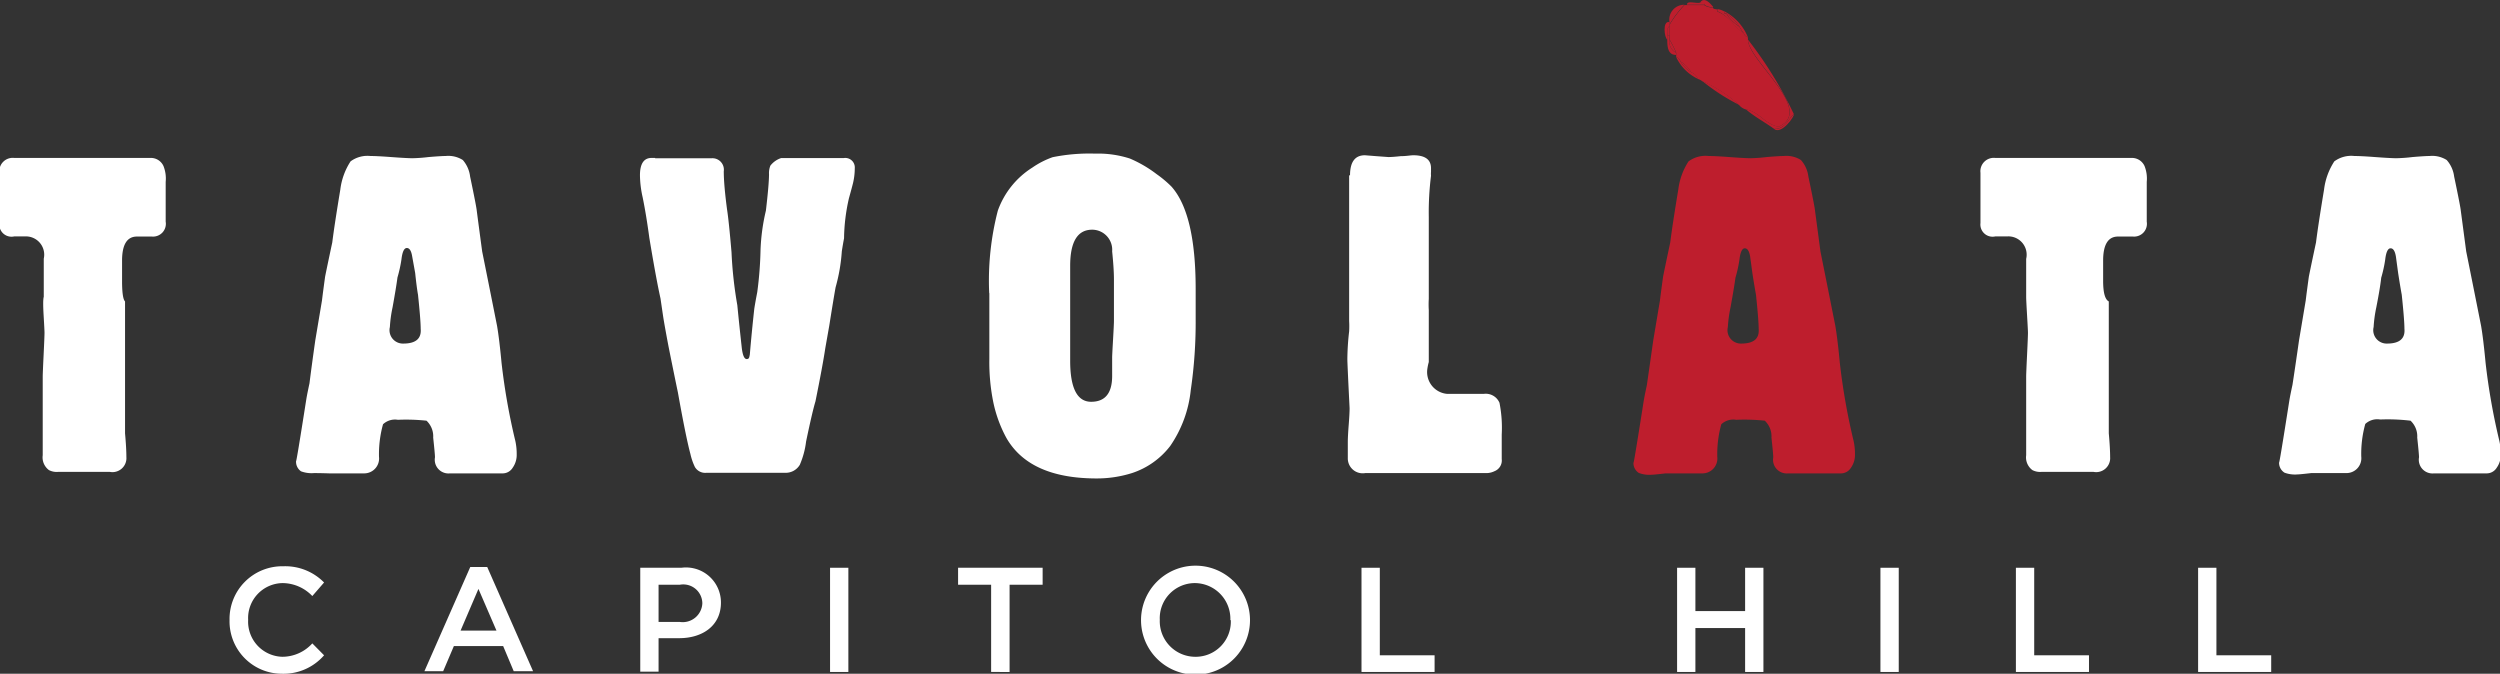
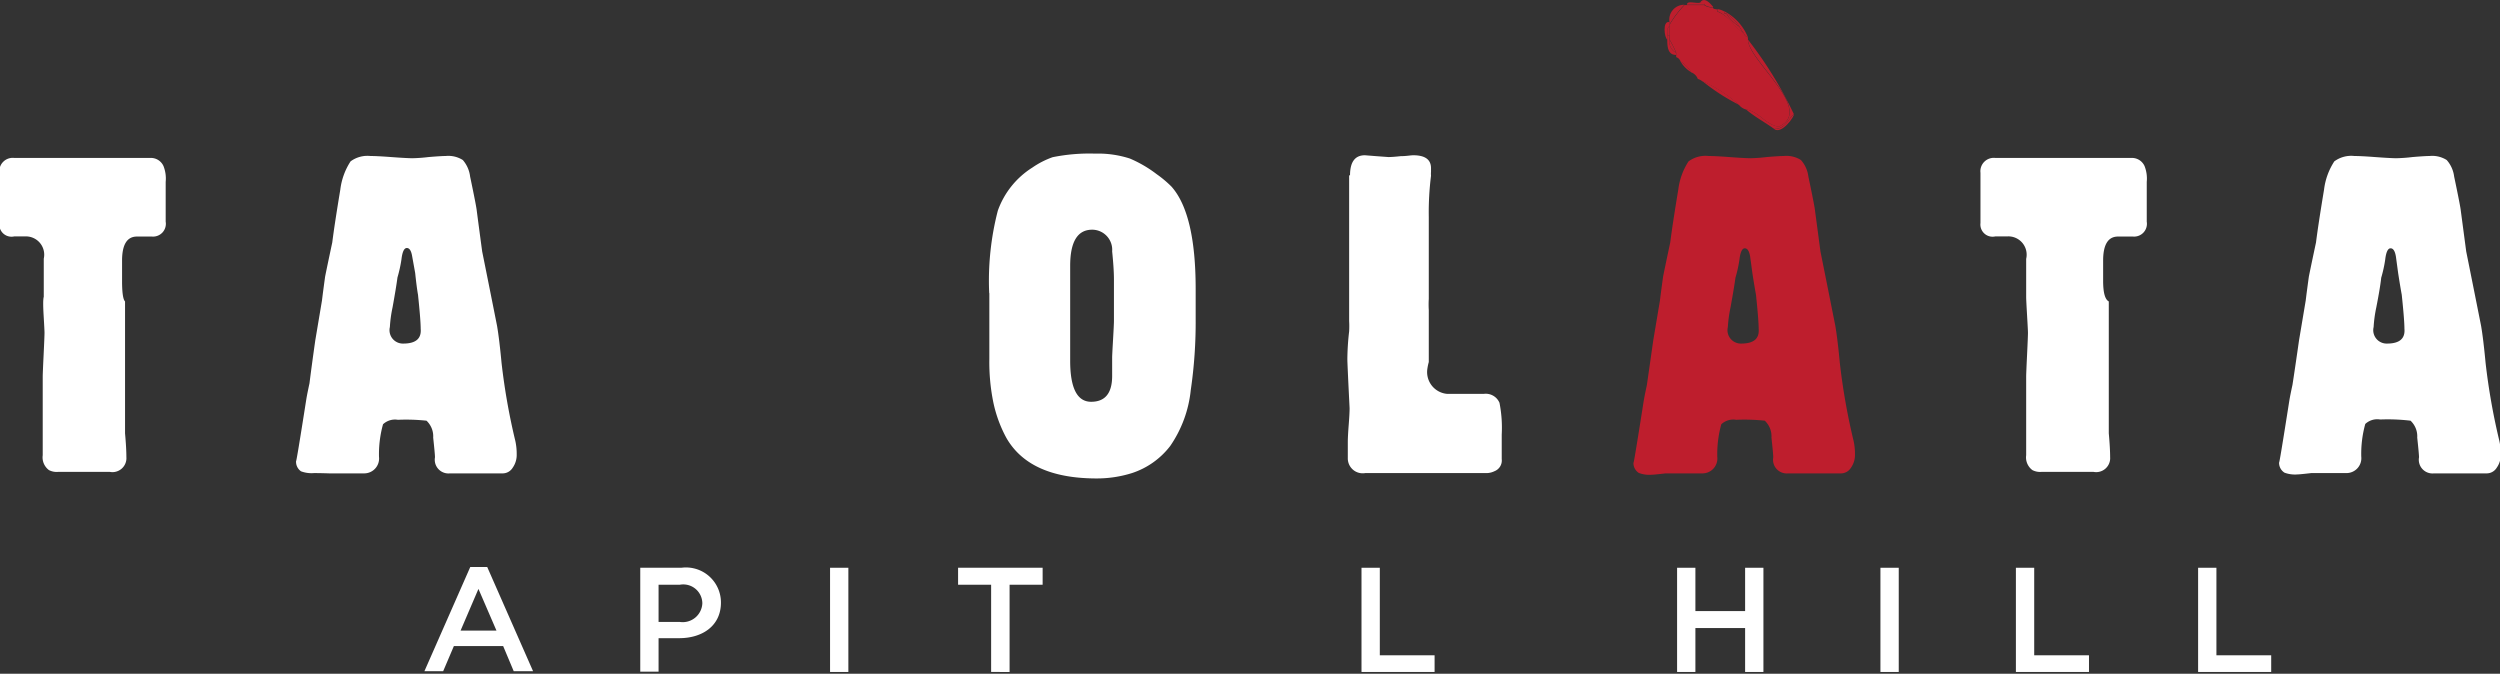
<svg xmlns="http://www.w3.org/2000/svg" id="Layer_1" data-name="Layer 1" viewBox="0 0 167.94 45.26">
  <rect x="0" y="0" width="167.94" height="45.26" fill="#333333" stroke="none" />
  <defs>
    <style>.cls-1{fill:#fff;}.cls-2,.cls-3{fill:#be1e2d;}.cls-3{fill-rule:evenodd;}</style>
  </defs>
  <title>tavolata_horizontal-CH</title>
  <path class="cls-1" d="M10.51,24.47v8.86q0.09,1,.09,1.59a0.94,0.94,0,0,1-1.11,1H6a1.12,1.12,0,0,1-.6-0.12,1.06,1.06,0,0,1-.42-1q0-.18,0-1.37t0-1.43V29.52q0-.21.06-1.46t0.06-1.49q0-.15-0.06-1.17T5.05,24.16q0-.45,0-1.29t0-1.27A1.23,1.23,0,0,0,3.88,20.1H3.07a0.82,0.82,0,0,1-1-.9V19q0-.24,0-0.86V16.55q0-.6,0-0.72a0.9,0.9,0,0,1,1-1h9.12a0.93,0.93,0,0,1,.9.54,2.28,2.28,0,0,1,.15,1.07v0.81q0,0.69,0,.81s0,0.21,0,.51v0.54a0.86,0.86,0,0,1-.93,1h-1q-1,0-1,1.62,0,0.18,0,1.36T10.51,24.47Z" transform="translate(-2.11 -4.22)" />
  <path class="cls-1" d="M23.29,27.08l0.45-2.68q0.06-.51.21-1.6,0.15-.75.48-2.29,0.15-1.2.54-3.55a4.46,4.46,0,0,1,.69-1.9A1.91,1.91,0,0,1,27,14.7q0.45,0,1.38.07t1.41,0.08a10.7,10.7,0,0,0,1.11-.08q0.84-.07,1.14-0.07a1.82,1.82,0,0,1,1.16.27,2.06,2.06,0,0,1,.49,1.11q0.42,2,.45,2.32,0.15,1.15.36,2.71,0.42,2.08,1,5,0.15,0.87.3,2.47a43.08,43.08,0,0,0,.93,5.27,4.07,4.07,0,0,1,.09.9,1.49,1.49,0,0,1-.27.89,0.79,0.79,0,0,1-.66.38l-1,0-1,0-0.77,0-0.79,0a0.92,0.92,0,0,1-1-1.08q0-.21-0.12-1.32a1.44,1.44,0,0,0-.45-1.14,13.07,13.07,0,0,0-1.92-.06,1.18,1.18,0,0,0-1,.3,7.53,7.53,0,0,0-.27,2.19,1,1,0,0,1-1,1.11l-0.71,0-0.73,0h-0.9C23.61,36,23.3,36,23.2,36a2,2,0,0,1-.87-0.12A0.78,0.78,0,0,1,22,35.18q0,0.24.69-4.16,0.06-.36.21-1.05Q23.05,28.77,23.29,27.08Zm5.19-2.21a8.64,8.64,0,0,0-.18,1.32,0.9,0.9,0,0,0,.9,1.11q1.26,0,1.17-1,0-.57-0.18-2.28Q30.1,23.52,30,22.56L29.8,21.45q-0.09-.57-0.36-0.57t-0.36.75a8.94,8.94,0,0,1-.27,1.23Q28.72,23.55,28.48,24.87Z" transform="translate(-2.11 -4.22)" />
-   <path class="cls-1" d="M46.12,14.85h3.81a0.77,0.77,0,0,1,.8.88q0,0.88.22,2.56,0.12,0.75.3,2.87a27.44,27.44,0,0,0,.39,3.56q0.12,1.23.3,2.87c0.06,0.5.17,0.75,0.33,0.75s0.17-.1.21-0.3q0.12-1.43.3-3.08,0.06-.39.2-1.12A25.11,25.11,0,0,0,53.2,21a13.44,13.44,0,0,1,.36-2.63q0.21-1.79.21-2.45a1.34,1.34,0,0,1,.09-0.57,1.49,1.49,0,0,1,.72-0.51h4.2a0.64,0.64,0,0,1,.75.69,4.3,4.3,0,0,1-.12,1q-0.09.36-.27,1a12.64,12.64,0,0,0-.33,2.7q-0.06.3-.15,0.87a11.84,11.84,0,0,1-.42,2.43q-0.15.84-.42,2.55l-0.27,1.53q-0.18,1.2-.66,3.57-0.21.69-.63,2.7a5.65,5.65,0,0,1-.42,1.56,1.1,1.1,0,0,1-1,.54H49.57a0.8,0.8,0,0,1-.78-0.39,4,4,0,0,1-.3-0.87q-0.3-1.11-.84-4.13-0.27-1.29-.63-3.09-0.24-1.26-.36-2l-0.18-1.23q-0.3-1.35-.75-4.07-0.21-1.56-.45-2.73A7,7,0,0,1,45.1,16q0-1.17.78-1.17h0.24Z" transform="translate(-2.11 -4.22)" />
  <path class="cls-1" d="M68.56,23.91a18.81,18.81,0,0,1,.58-5.54,5.67,5.67,0,0,1,2.33-2.9,5.75,5.75,0,0,1,1.35-.69,12.39,12.39,0,0,1,2.85-.24,6.92,6.92,0,0,1,2.34.33,8.26,8.26,0,0,1,1.8,1.05,7.41,7.41,0,0,1,1,.84q1.62,1.83,1.62,6.87v1q0,0.78,0,1a31.49,31.49,0,0,1-.33,4.8,8.06,8.06,0,0,1-1.38,3.75A5.32,5.32,0,0,1,78.15,36a7.85,7.85,0,0,1-2.37.36q-4.51,0-6.07-2.73a8.79,8.79,0,0,1-.9-2.52,13.6,13.6,0,0,1-.24-2.76V23.91Zm6.92-4.26Q74,19.65,74,22.08q0,0.15,0,1t0,1.08q0,0.3,0,2.12t0,2.17q0,2.76,1.41,2.76t1.41-1.74V28.23q0-.15.06-1.19t0.06-1.25V23q0-.72-0.12-1.89A1.35,1.35,0,0,0,75.48,19.65Z" transform="translate(-2.11 -4.22)" />
  <path class="cls-1" d="M92.8,16q0-1.35,1-1.35l0.76,0.06,0.82,0.06q0.27,0,.83-0.06c0.38,0,.66-0.06.84-0.06q1.19,0,1.19.87v0.24a1.76,1.76,0,0,0,0,.27,19.76,19.76,0,0,0-.15,2.77v3.85q0,0.12,0,.81t0,0.84a6.18,6.18,0,0,0,0,.75q0,0.93,0,1.63,0,0.09,0,.72t0,0.75v0.39a3.31,3.31,0,0,0-.09.42,1.47,1.47,0,0,0,1.34,1.72q0.24,0,1.37,0l0.52,0,0.55,0a1,1,0,0,1,1.06.6,8.63,8.63,0,0,1,.15,2.13q0,0.12,0,.81c0,0.46,0,.74,0,0.84a0.77,0.77,0,0,1-.48.81A1.25,1.25,0,0,1,102,36h-1.23q-0.3,0-1.38,0H93.82a1,1,0,0,1-1.17-1c0-.06,0-0.24,0-0.54V33.93q0-.39.06-1.16t0.06-1.13q-0.15-3-.15-3.3a17.23,17.23,0,0,1,.12-1.86,6.34,6.34,0,0,0,0-.69V16Z" transform="translate(-2.11 -4.22)" />
  <path class="cls-2" d="M113.17,27.08l0.45-2.68q0.06-.51.21-1.6,0.15-.75.48-2.29,0.15-1.2.54-3.55a4.45,4.45,0,0,1,.69-1.9,1.91,1.91,0,0,1,1.35-.36q0.45,0,1.38.07t1.41,0.08a10.71,10.71,0,0,0,1.11-.08q0.84-.07,1.14-0.07a1.82,1.82,0,0,1,1.16.27,2.06,2.06,0,0,1,.5,1.11q0.42,2,.45,2.32l0.36,2.71q0.42,2.08,1,5,0.15,0.87.3,2.47a43.22,43.22,0,0,0,.93,5.27,4.1,4.1,0,0,1,.09.9,1.48,1.48,0,0,1-.27.89,0.79,0.79,0,0,1-.66.38l-1,0-1,0-0.77,0-0.79,0a0.92,0.92,0,0,1-1-1.08q0-.21-0.12-1.32a1.44,1.44,0,0,0-.45-1.14,13.08,13.08,0,0,0-1.92-.06,1.18,1.18,0,0,0-1,.3,7.52,7.52,0,0,0-.27,2.19,1,1,0,0,1-1,1.11l-0.71,0-0.73,0H114c-0.52.06-.83,0.09-0.93,0.09a2,2,0,0,1-.87-0.12,0.78,0.78,0,0,1-.36-0.69q0,0.24.69-4.16,0.06-.36.21-1.05Q112.93,28.77,113.17,27.08Zm5.19-2.21a8.75,8.75,0,0,0-.18,1.32,0.9,0.9,0,0,0,.9,1.11q1.26,0,1.17-1,0-.57-0.18-2.28-0.09-.48-0.24-1.44l-0.15-1.11q-0.09-.57-0.36-0.57t-0.36.75a8.88,8.88,0,0,1-.27,1.23Q118.6,23.55,118.36,24.87Z" transform="translate(-2.11 -4.22)" />
  <path class="cls-1" d="M143.77,24.47v8.86q0.09,1,.09,1.59a0.94,0.94,0,0,1-1.11,1h-3.51a1.12,1.12,0,0,1-.6-0.12,1.06,1.06,0,0,1-.42-1q0-.18,0-1.37t0-1.43V29.52q0-.21.06-1.46t0.06-1.49q0-.15-0.06-1.17t-0.06-1.23q0-.45,0-1.29t0-1.27a1.23,1.23,0,0,0-1.26-1.51h-0.81a0.82,0.82,0,0,1-1-.9V19q0-.24,0-0.86V16.55q0-.6,0-0.72a0.9,0.9,0,0,1,1-1h9.12a0.93,0.93,0,0,1,.9.54,2.29,2.29,0,0,1,.15,1.07v0.81c0,0.46,0,.73,0,0.81s0,0.21,0,.51v0.54a0.86,0.86,0,0,1-.93,1h-1q-1,0-1,1.62,0,0.18,0,1.36T143.77,24.47Z" transform="translate(-2.11 -4.22)" />
  <path class="cls-1" d="M156.55,27.08L157,24.4q0.06-.51.21-1.6,0.15-.75.48-2.29,0.15-1.2.54-3.55a4.45,4.45,0,0,1,.69-1.9,1.91,1.91,0,0,1,1.35-.36q0.45,0,1.38.07t1.41,0.08a10.71,10.71,0,0,0,1.11-.08q0.84-.07,1.14-0.07a1.82,1.82,0,0,1,1.16.27,2.06,2.06,0,0,1,.5,1.11q0.42,2,.45,2.32l0.36,2.71q0.42,2.08,1,5,0.15,0.87.3,2.47a43.22,43.22,0,0,0,.93,5.27,4.1,4.1,0,0,1,.09.9,1.48,1.48,0,0,1-.27.89,0.79,0.79,0,0,1-.66.38l-1,0-1,0-0.77,0-0.79,0a0.92,0.92,0,0,1-1-1.08q0-.21-0.12-1.32a1.44,1.44,0,0,0-.45-1.14A13.08,13.08,0,0,0,162,32.4a1.18,1.18,0,0,0-1,.3,7.52,7.52,0,0,0-.27,2.19,1,1,0,0,1-1,1.11L159,36l-0.73,0h-0.9c-0.52.06-.83,0.09-0.93,0.09a2,2,0,0,1-.87-0.12,0.78,0.78,0,0,1-.36-0.69q0,0.24.69-4.16,0.06-.36.21-1.05Q156.31,28.77,156.55,27.08Zm5.19-2.21a8.75,8.75,0,0,0-.18,1.32,0.9,0.9,0,0,0,.9,1.11q1.26,0,1.17-1,0-.57-0.18-2.28-0.09-.48-0.24-1.44l-0.15-1.11q-0.09-.57-0.36-0.57t-0.36.75a8.88,8.88,0,0,1-.27,1.23Q162,23.55,161.74,24.87Z" transform="translate(-2.11 -4.22)" />
  <path class="cls-3" d="M114.12,6.59c0-.22-0.05-0.54.15-0.59V6.59h-0.15Z" transform="translate(-2.11 -4.22)" />
  <path class="cls-3" d="M114.26,5.71a1,1,0,0,1,1-1.17,7.5,7.5,0,0,0-1,1.32V5.71Zm0.59-.88h0Z" transform="translate(-2.11 -4.22)" />
  <path class="cls-3" d="M114.26,6.88a0.83,0.83,0,0,0,.44.88V7.91c-0.52,0-.59-0.48-0.59-1V6.59h0.15V6.88Z" transform="translate(-2.11 -4.22)" />
-   <path class="cls-3" d="M115,8.35a2.07,2.07,0,0,0,.73.73,0.74,0.74,0,0,1,.44.44,3.07,3.07,0,0,1-1.46-1.46A0.44,0.44,0,0,1,115,8.35Z" transform="translate(-2.11 -4.22)" />
  <path class="cls-3" d="M121.29,12.89c0.75,0,.92-0.64,1.32-1C122.69,12,121.8,13.28,121.29,12.89Z" transform="translate(-2.11 -4.22)" />
  <path class="cls-3" d="M118.95,6a3,3,0,0,0-.88-0.88c-0.13,0-.14-0.06-0.15-0.15a3.38,3.38,0,0,1,1.61,1.76,0.43,0.43,0,0,1-.29-0.29A4,4,0,0,1,118.95,6Z" transform="translate(-2.11 -4.22)" />
  <path class="cls-3" d="M117.48,4.83a1.19,1.19,0,0,1,.44.15c0,0.09,0,.18.15,0.15a2.93,2.93,0,0,0,.88.88,4,4,0,0,0,.29.44c-0.67-.41-1-1.17-1.76-1.47V4.83Z" transform="translate(-2.11 -4.22)" />
  <path class="cls-3" d="M119.24,6.44a0.43,0.43,0,0,0,.29.29V6.88c0,1.43,4.53,4.75,2.05,5.86-0.93-.19-1.27-1-2.2-1.17a0.88,0.88,0,0,1-.44-0.29,9.29,9.29,0,0,0-2.49-1.61,0.92,0.92,0,0,0-.29-0.15,0.74,0.74,0,0,0-.44-0.44A2.07,2.07,0,0,0,115,8.35a0.44,0.44,0,0,0-.29-0.29V7.76a7.17,7.17,0,0,0-.44-0.88v-1a7.5,7.5,0,0,1,1-1.32h1.32a0.82,0.82,0,0,0,.59.15c0,0.14.18,0.11,0.29,0.15V5C118.26,5.28,118.57,6,119.24,6.44Z" transform="translate(-2.11 -4.22)" />
  <path class="cls-3" d="M119.53,6.88a26.68,26.68,0,0,1,3.08,5c-0.4.38-.57,1-1.32,1-0.62-.45-1.33-0.82-1.9-1.32,0.93,0.19,1.27,1,2.2,1.17C124.06,11.64,119.58,8.31,119.53,6.88Z" transform="translate(-2.11 -4.22)" />
  <path class="cls-3" d="M116.46,9.66a9.29,9.29,0,0,1,2.49,1.61A13.52,13.52,0,0,1,116.46,9.66Z" transform="translate(-2.11 -4.22)" />
  <path class="cls-3" d="M115.73,9.08A2.07,2.07,0,0,1,115,8.35,2.07,2.07,0,0,1,115.73,9.08Z" transform="translate(-2.11 -4.22)" />
  <path class="cls-3" d="M114.7,7.76a0.83,0.83,0,0,1-.44-0.88A7.17,7.17,0,0,1,114.7,7.76Z" transform="translate(-2.11 -4.22)" />
  <path class="cls-3" d="M114.85,4.83h0Z" transform="translate(-2.11 -4.22)" />
  <path class="cls-3" d="M118.95,6a2.93,2.93,0,0,1-.88-0.88A3,3,0,0,1,118.95,6Z" transform="translate(-2.11 -4.22)" />
  <path class="cls-3" d="M116.61,4.54c0-.14-0.18-0.11-0.29-0.14,0.28-.46.74,0.12,0.88,0.29A0.82,0.82,0,0,1,116.61,4.54Z" transform="translate(-2.11 -4.22)" />
  <path class="cls-3" d="M114.12,6.88c-0.2-.07-0.36-1.32.15-1.17V6c-0.2,0-.12.37-0.15,0.59V6.88Z" transform="translate(-2.11 -4.22)" />
  <path class="cls-3" d="M115.43,4.54c0-.32.62-0.06,0.88-0.14s0.29,0,.29.14h-1.17Z" transform="translate(-2.11 -4.22)" />
-   <path class="cls-1" d="M17.53,45.88v0a3.54,3.54,0,0,1,3.61-3.62,3.65,3.65,0,0,1,2.74,1.09l-0.79.91a2.78,2.78,0,0,0-2-.87,2.35,2.35,0,0,0-2.31,2.47v0a2.36,2.36,0,0,0,2.31,2.48,2.73,2.73,0,0,0,2-.9l0.79,0.8a3.61,3.61,0,0,1-2.84,1.24A3.52,3.52,0,0,1,17.53,45.88Z" transform="translate(-2.11 -4.22)" />
  <path class="cls-1" d="M33.7,42.31h1.14l3.08,7h-1.3l-0.71-1.69H32.6l-0.72,1.69H30.62Zm1.76,4.27-1.21-2.8-1.2,2.8h2.41Z" transform="translate(-2.11 -4.22)" />
  <path class="cls-1" d="M45.12,42.36h2.76a2.35,2.35,0,0,1,2.66,2.34v0c0,1.57-1.26,2.39-2.8,2.39H46.35v2.25H45.12v-7ZM47.78,46a1.32,1.32,0,0,0,1.51-1.25v0a1.28,1.28,0,0,0-1.51-1.25H46.35V46h1.43Z" transform="translate(-2.11 -4.22)" />
  <path class="cls-1" d="M57.87,42.36H59.1v7H57.87v-7Z" transform="translate(-2.11 -4.22)" />
  <path class="cls-1" d="M68.69,43.5H66.47V42.36h5.68V43.5H69.93v5.86H68.69V43.5Z" transform="translate(-2.11 -4.22)" />
-   <path class="cls-1" d="M78.76,45.88v0a3.66,3.66,0,0,1,7.32,0v0A3.66,3.66,0,0,1,78.76,45.88Zm6,0v0a2.4,2.4,0,0,0-2.38-2.49,2.36,2.36,0,0,0-2.36,2.47v0a2.39,2.39,0,0,0,2.38,2.48A2.36,2.36,0,0,0,84.79,45.88Z" transform="translate(-2.11 -4.22)" />
  <path class="cls-1" d="M93.57,42.36H94.8v5.88h3.68v1.12H93.57v-7Z" transform="translate(-2.11 -4.22)" />
  <path class="cls-1" d="M114.76,42.36H116v2.91h3.34V42.36h1.23v7h-1.23V46.41H116v2.95h-1.23v-7Z" transform="translate(-2.11 -4.22)" />
  <path class="cls-1" d="M128.43,42.36h1.23v7h-1.23v-7Z" transform="translate(-2.11 -4.22)" />
  <path class="cls-1" d="M137.53,42.36h1.23v5.88h3.68v1.12h-4.91v-7Z" transform="translate(-2.11 -4.22)" />
  <path class="cls-1" d="M149.72,42.36H151v5.88h3.68v1.12h-4.91v-7Z" transform="translate(-2.11 -4.22)" />
</svg>